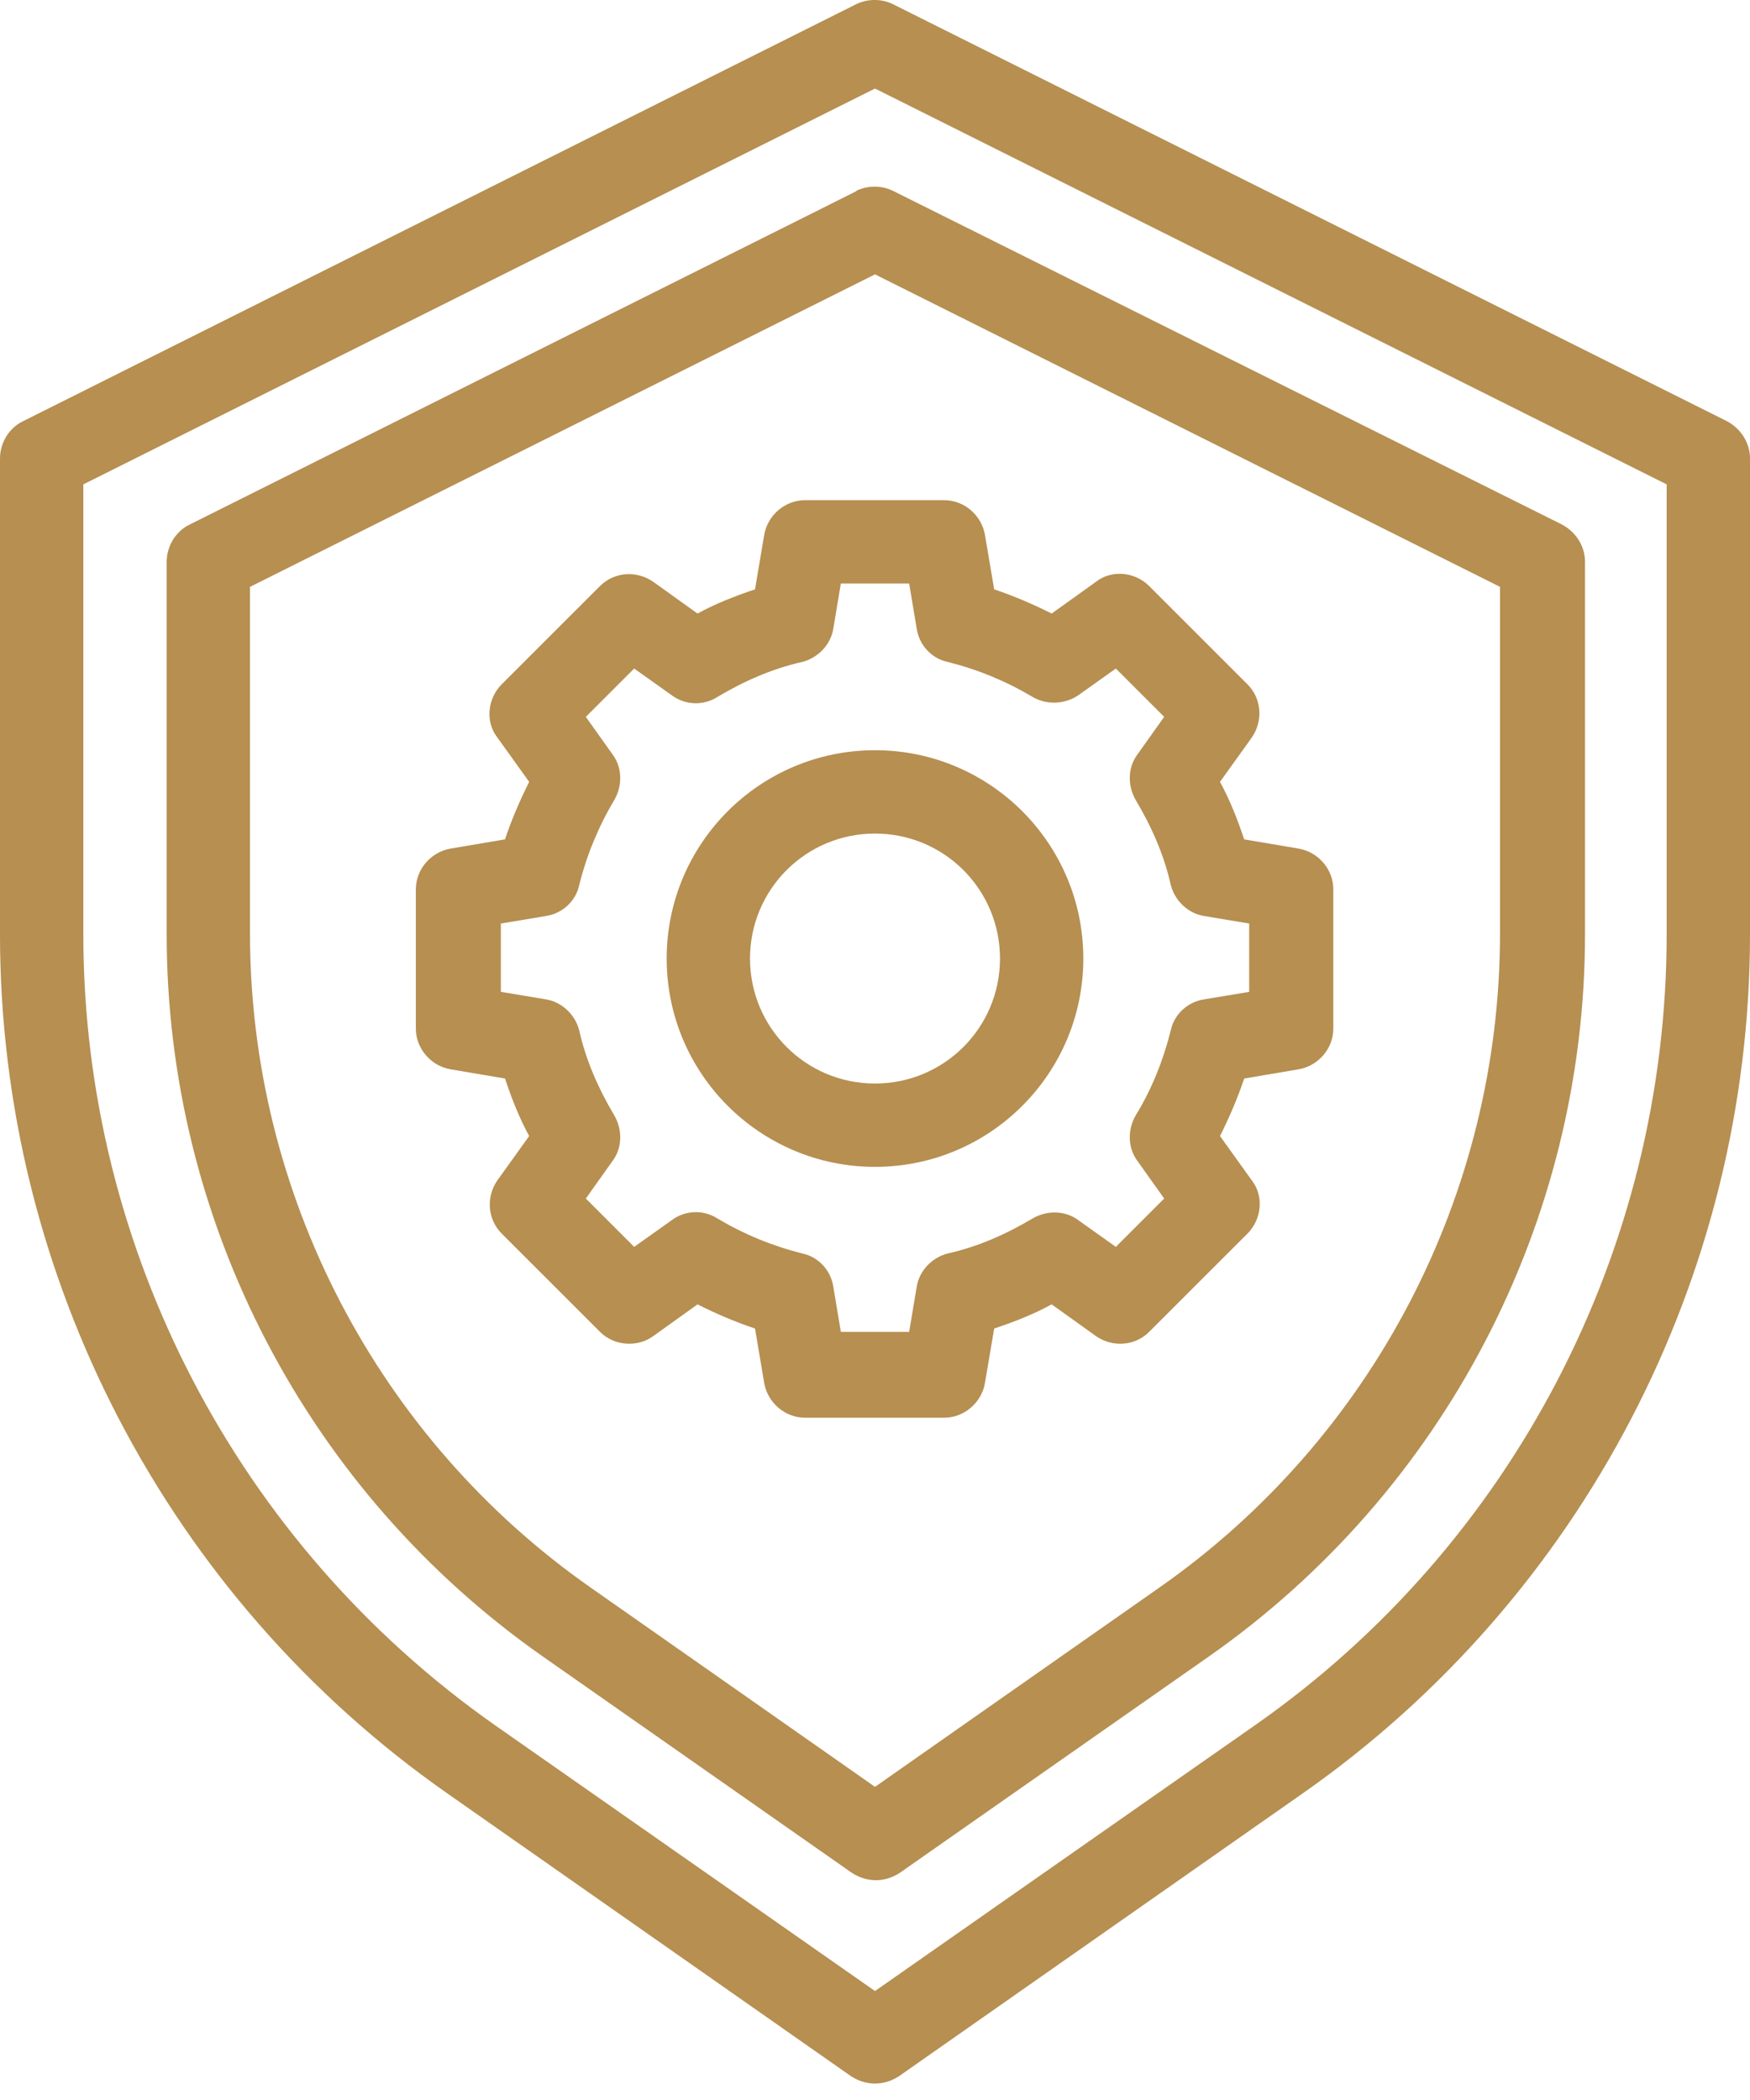
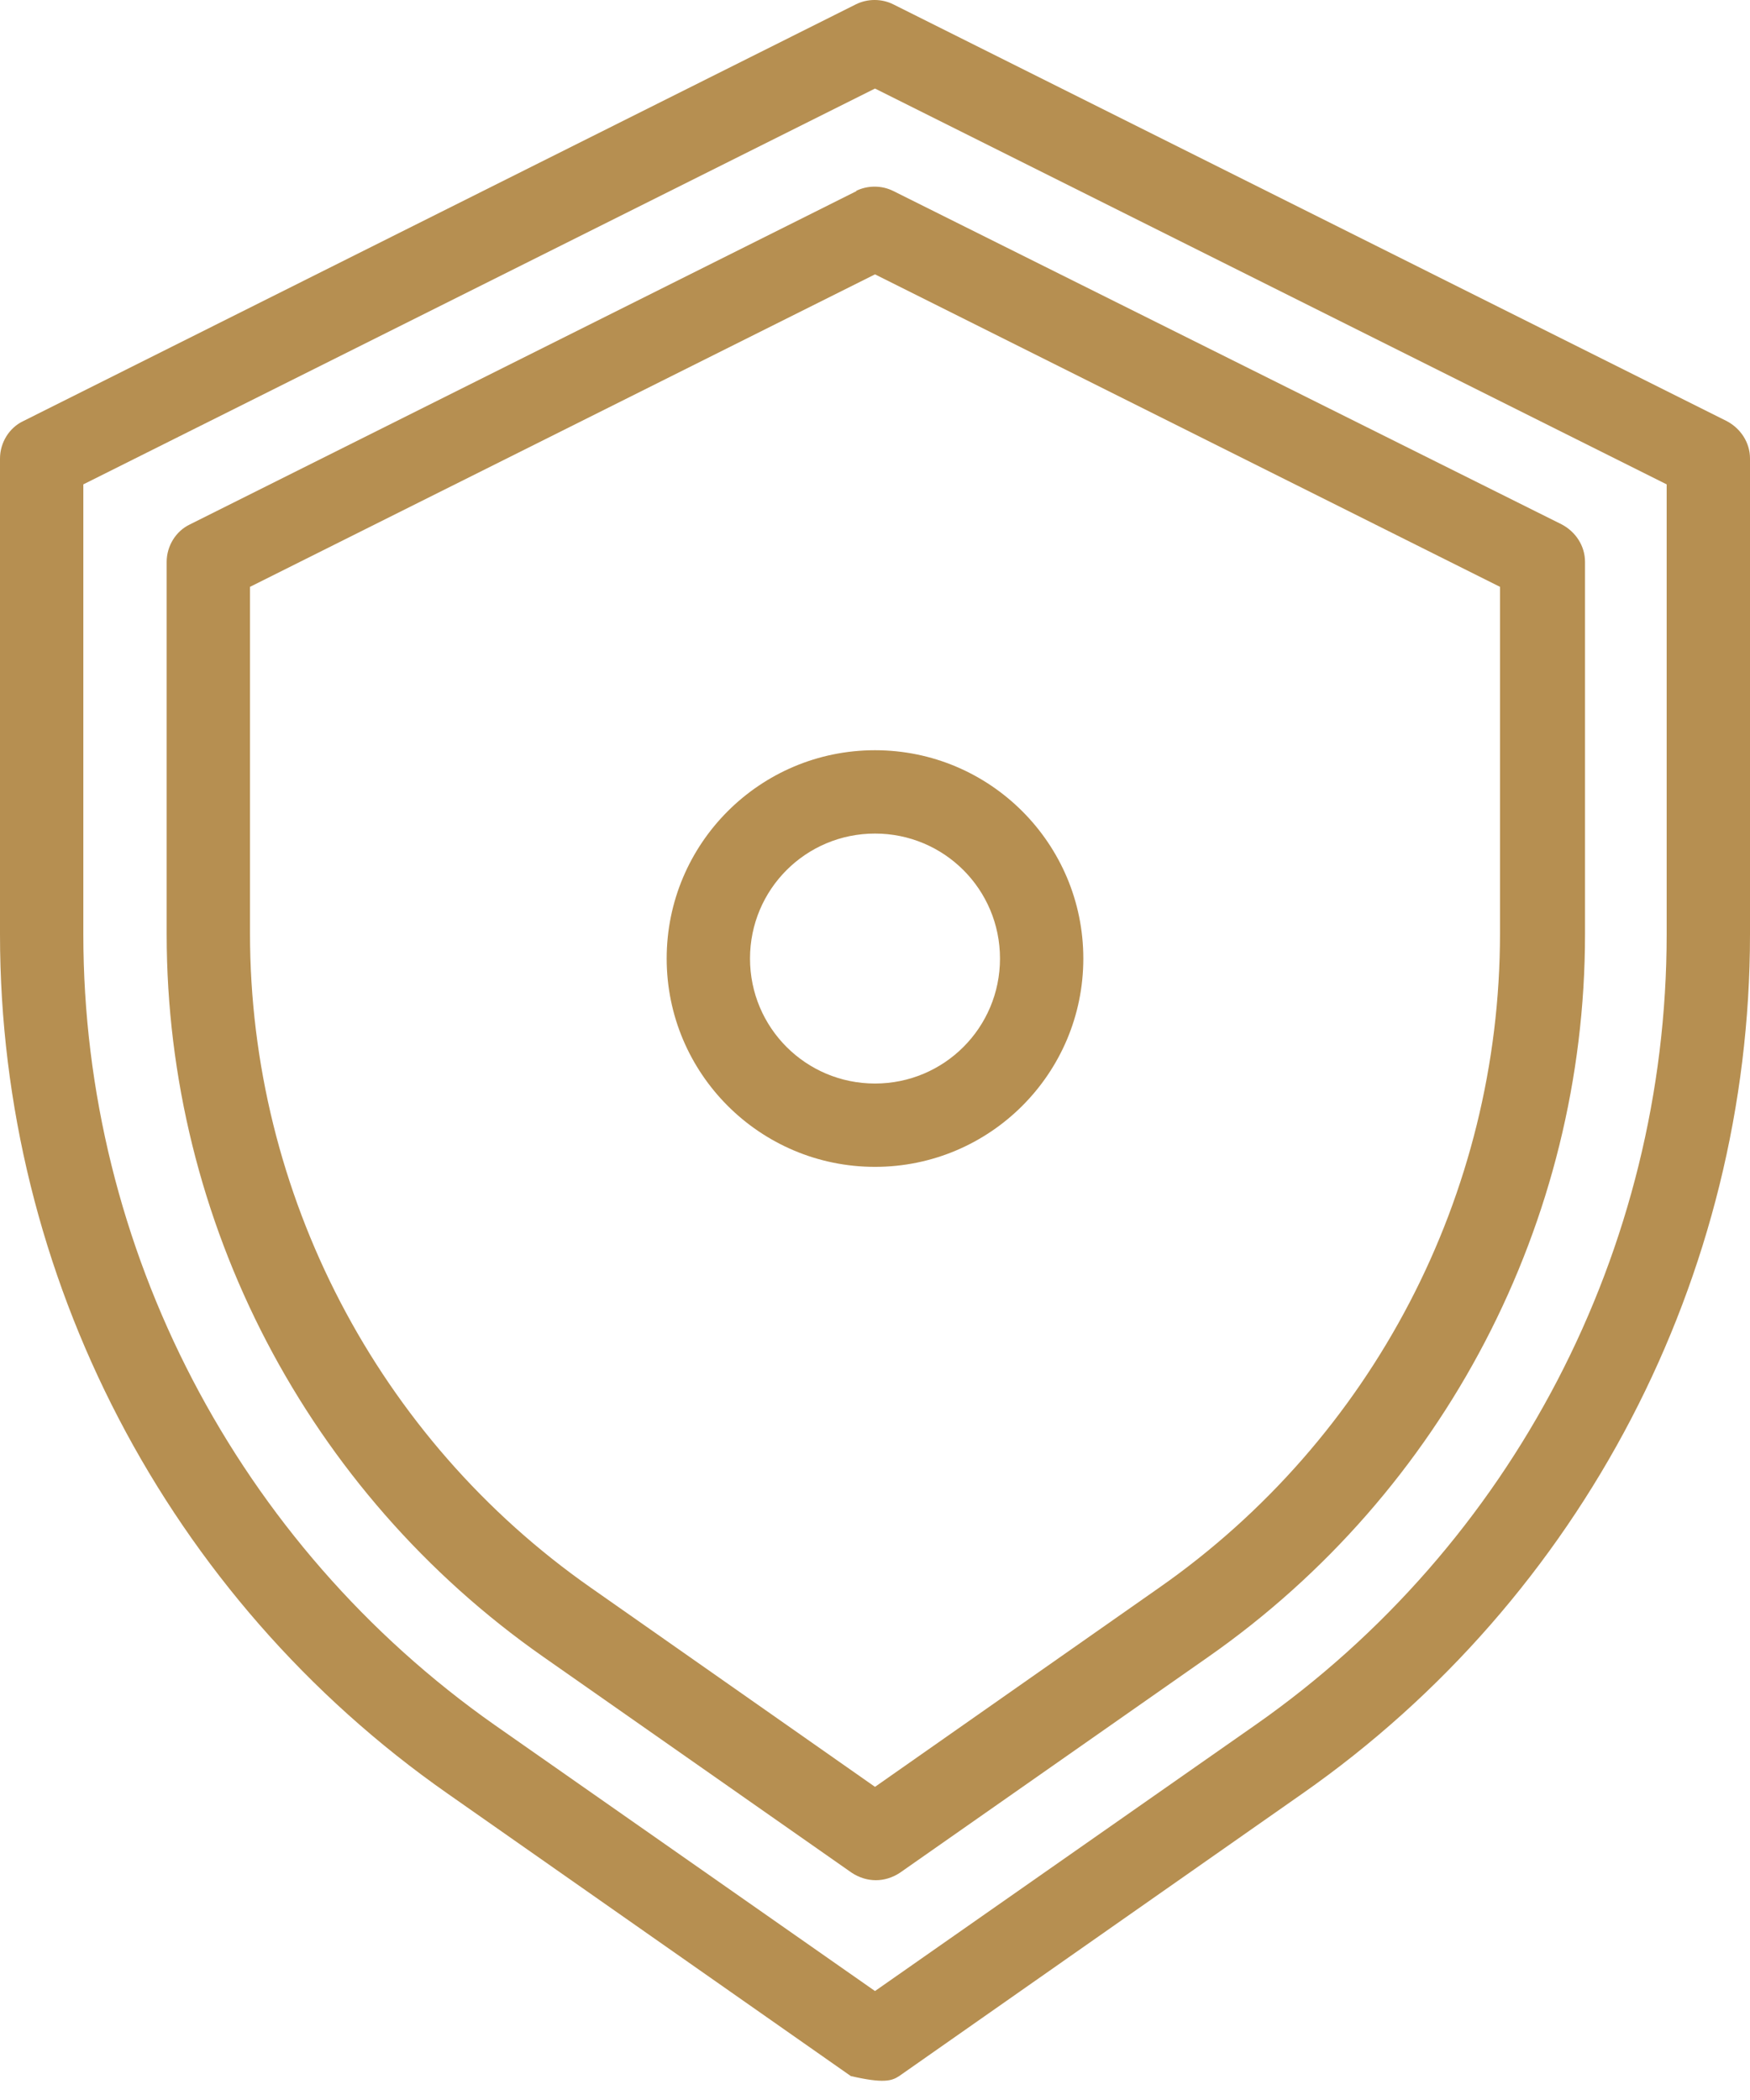
<svg xmlns="http://www.w3.org/2000/svg" fill="none" viewBox="0 0 50 60" height="60" width="50">
  <g id="PANASONIC ICONS_Craftsmanship 1">
-     <path fill="#B68F51" d="M49.333 12.03L25.524 0.125C25.191 -0.042 24.786 -0.042 24.452 0.125L0.667 12.03C0.262 12.22 0 12.649 0 13.101V26.696C0 36.458 4.786 45.649 12.786 51.244L24.309 59.316C24.524 59.458 24.762 59.53 25 59.53C25.238 59.53 25.476 59.458 25.691 59.316L37.214 51.244C45.214 45.649 50 36.458 50 26.696V13.101C50 12.649 49.738 12.244 49.333 12.03ZM47.619 26.696C47.619 35.696 43.214 44.149 35.857 49.292L25 56.887L14.143 49.292C6.786 44.125 2.381 35.673 2.381 26.696V13.839L25 2.53L47.619 13.839V26.696Z" id="Vector" />
+     <path fill="#B68F51" d="M49.333 12.03L25.524 0.125C25.191 -0.042 24.786 -0.042 24.452 0.125L0.667 12.03C0.262 12.22 0 12.649 0 13.101V26.696C0 36.458 4.786 45.649 12.786 51.244L24.309 59.316C25.238 59.53 25.476 59.458 25.691 59.316L37.214 51.244C45.214 45.649 50 36.458 50 26.696V13.101C50 12.649 49.738 12.244 49.333 12.03ZM47.619 26.696C47.619 35.696 43.214 44.149 35.857 49.292L25 56.887L14.143 49.292C6.786 44.125 2.381 35.673 2.381 26.696V13.839L25 2.53L47.619 13.839V26.696Z" id="Vector" />
    <path fill="#B68F51" d="M24.476 5.458L5.429 14.982C5.024 15.172 4.762 15.601 4.762 16.053V26.696C4.762 34.91 8.786 42.625 15.524 47.339L24.333 53.506C24.548 53.648 24.786 53.72 25.024 53.72C25.262 53.72 25.5 53.648 25.714 53.506L34.524 47.339C41.262 42.625 45.286 34.91 45.286 26.696V16.053C45.286 15.601 45.024 15.196 44.619 14.982L25.524 5.458C25.19 5.291 24.786 5.291 24.452 5.458H24.476ZM42.857 16.767V26.672C42.857 34.125 39.214 41.101 33.119 45.363L25 51.053L16.881 45.363C10.786 41.101 7.143 34.101 7.143 26.672V16.767L25 7.839L42.857 16.767Z" id="Vector_2" />
-     <path fill="#B68F51" d="M21.833 15.291L21.572 16.839C21 17.03 20.452 17.244 19.929 17.53L18.667 16.625C18.191 16.291 17.548 16.339 17.143 16.744L14.333 19.553C13.929 19.958 13.857 20.625 14.214 21.077L15.119 22.339C14.857 22.863 14.619 23.411 14.429 23.982L12.881 24.244C12.31 24.339 11.881 24.839 11.881 25.411V29.387C11.881 29.958 12.31 30.458 12.881 30.553L14.429 30.815C14.619 31.387 14.833 31.934 15.119 32.458L14.214 33.72C13.881 34.196 13.929 34.839 14.333 35.244L17.143 38.053C17.548 38.458 18.214 38.506 18.667 38.172L19.929 37.268C20.452 37.53 21 37.768 21.572 37.958L21.833 39.506C21.929 40.077 22.429 40.506 23 40.506H26.976C27.548 40.506 28.048 40.077 28.143 39.506L28.405 37.958C28.976 37.768 29.524 37.553 30.048 37.268L31.31 38.172C31.786 38.506 32.429 38.458 32.833 38.053L35.643 35.244C36.048 34.839 36.119 34.172 35.762 33.72L34.857 32.458C35.119 31.934 35.357 31.387 35.548 30.815L37.095 30.553C37.667 30.458 38.095 29.958 38.095 29.387V25.411C38.095 24.839 37.667 24.339 37.095 24.244L35.548 23.982C35.357 23.411 35.143 22.863 34.857 22.339L35.762 21.077C36.095 20.601 36.048 19.958 35.643 19.553L32.833 16.744C32.429 16.339 31.762 16.268 31.31 16.625L30.048 17.53C29.524 17.268 28.976 17.03 28.405 16.839L28.143 15.291C28.048 14.72 27.548 14.291 26.976 14.291H23C22.429 14.291 21.929 14.72 21.833 15.291ZM23.81 17.958L24.024 16.672H25.976L26.191 17.958C26.262 18.434 26.619 18.815 27.072 18.911C27.929 19.125 28.738 19.458 29.5 19.911C29.905 20.149 30.429 20.125 30.81 19.863L31.881 19.101L33.262 20.482L32.5 21.553C32.214 21.934 32.214 22.458 32.452 22.863C32.905 23.625 33.262 24.434 33.452 25.291C33.572 25.744 33.952 26.101 34.405 26.172L35.691 26.387V28.339L34.405 28.553C33.929 28.625 33.548 28.982 33.452 29.434C33.238 30.291 32.905 31.125 32.452 31.863C32.214 32.268 32.214 32.791 32.5 33.172L33.262 34.244L31.881 35.625L30.81 34.863C30.429 34.577 29.905 34.577 29.5 34.815C28.738 35.268 27.929 35.625 27.072 35.815C26.619 35.934 26.262 36.315 26.191 36.768L25.976 38.053H24.024L23.81 36.768C23.738 36.291 23.381 35.911 22.929 35.815C22.072 35.601 21.262 35.268 20.5 34.815C20.095 34.553 19.572 34.577 19.191 34.863L18.119 35.625L16.738 34.244L17.5 33.172C17.786 32.791 17.786 32.268 17.548 31.863C17.095 31.101 16.738 30.291 16.548 29.434C16.429 28.982 16.048 28.625 15.595 28.553L14.31 28.339V26.387L15.595 26.172C16.072 26.101 16.452 25.744 16.548 25.291C16.762 24.434 17.095 23.625 17.548 22.863C17.786 22.458 17.786 21.934 17.5 21.553L16.738 20.482L18.119 19.101L19.191 19.863C19.572 20.149 20.095 20.172 20.5 19.911C21.262 19.458 22.072 19.101 22.929 18.911C23.381 18.791 23.738 18.411 23.81 17.958Z" id="Vector_3" />
    <path fill="#B68F51" d="M19.048 27.387C19.048 30.673 21.714 33.339 25 33.339C28.286 33.339 30.952 30.673 30.952 27.387C30.952 24.101 28.286 21.435 25 21.435C21.714 21.435 19.048 24.101 19.048 27.387ZM25 23.816C26.976 23.816 28.571 25.411 28.571 27.387C28.571 29.363 26.976 30.958 25 30.958C23.024 30.958 21.429 29.363 21.429 27.387C21.429 25.411 23.024 23.816 25 23.816Z" id="Vector_4" />
  </g>
</svg>